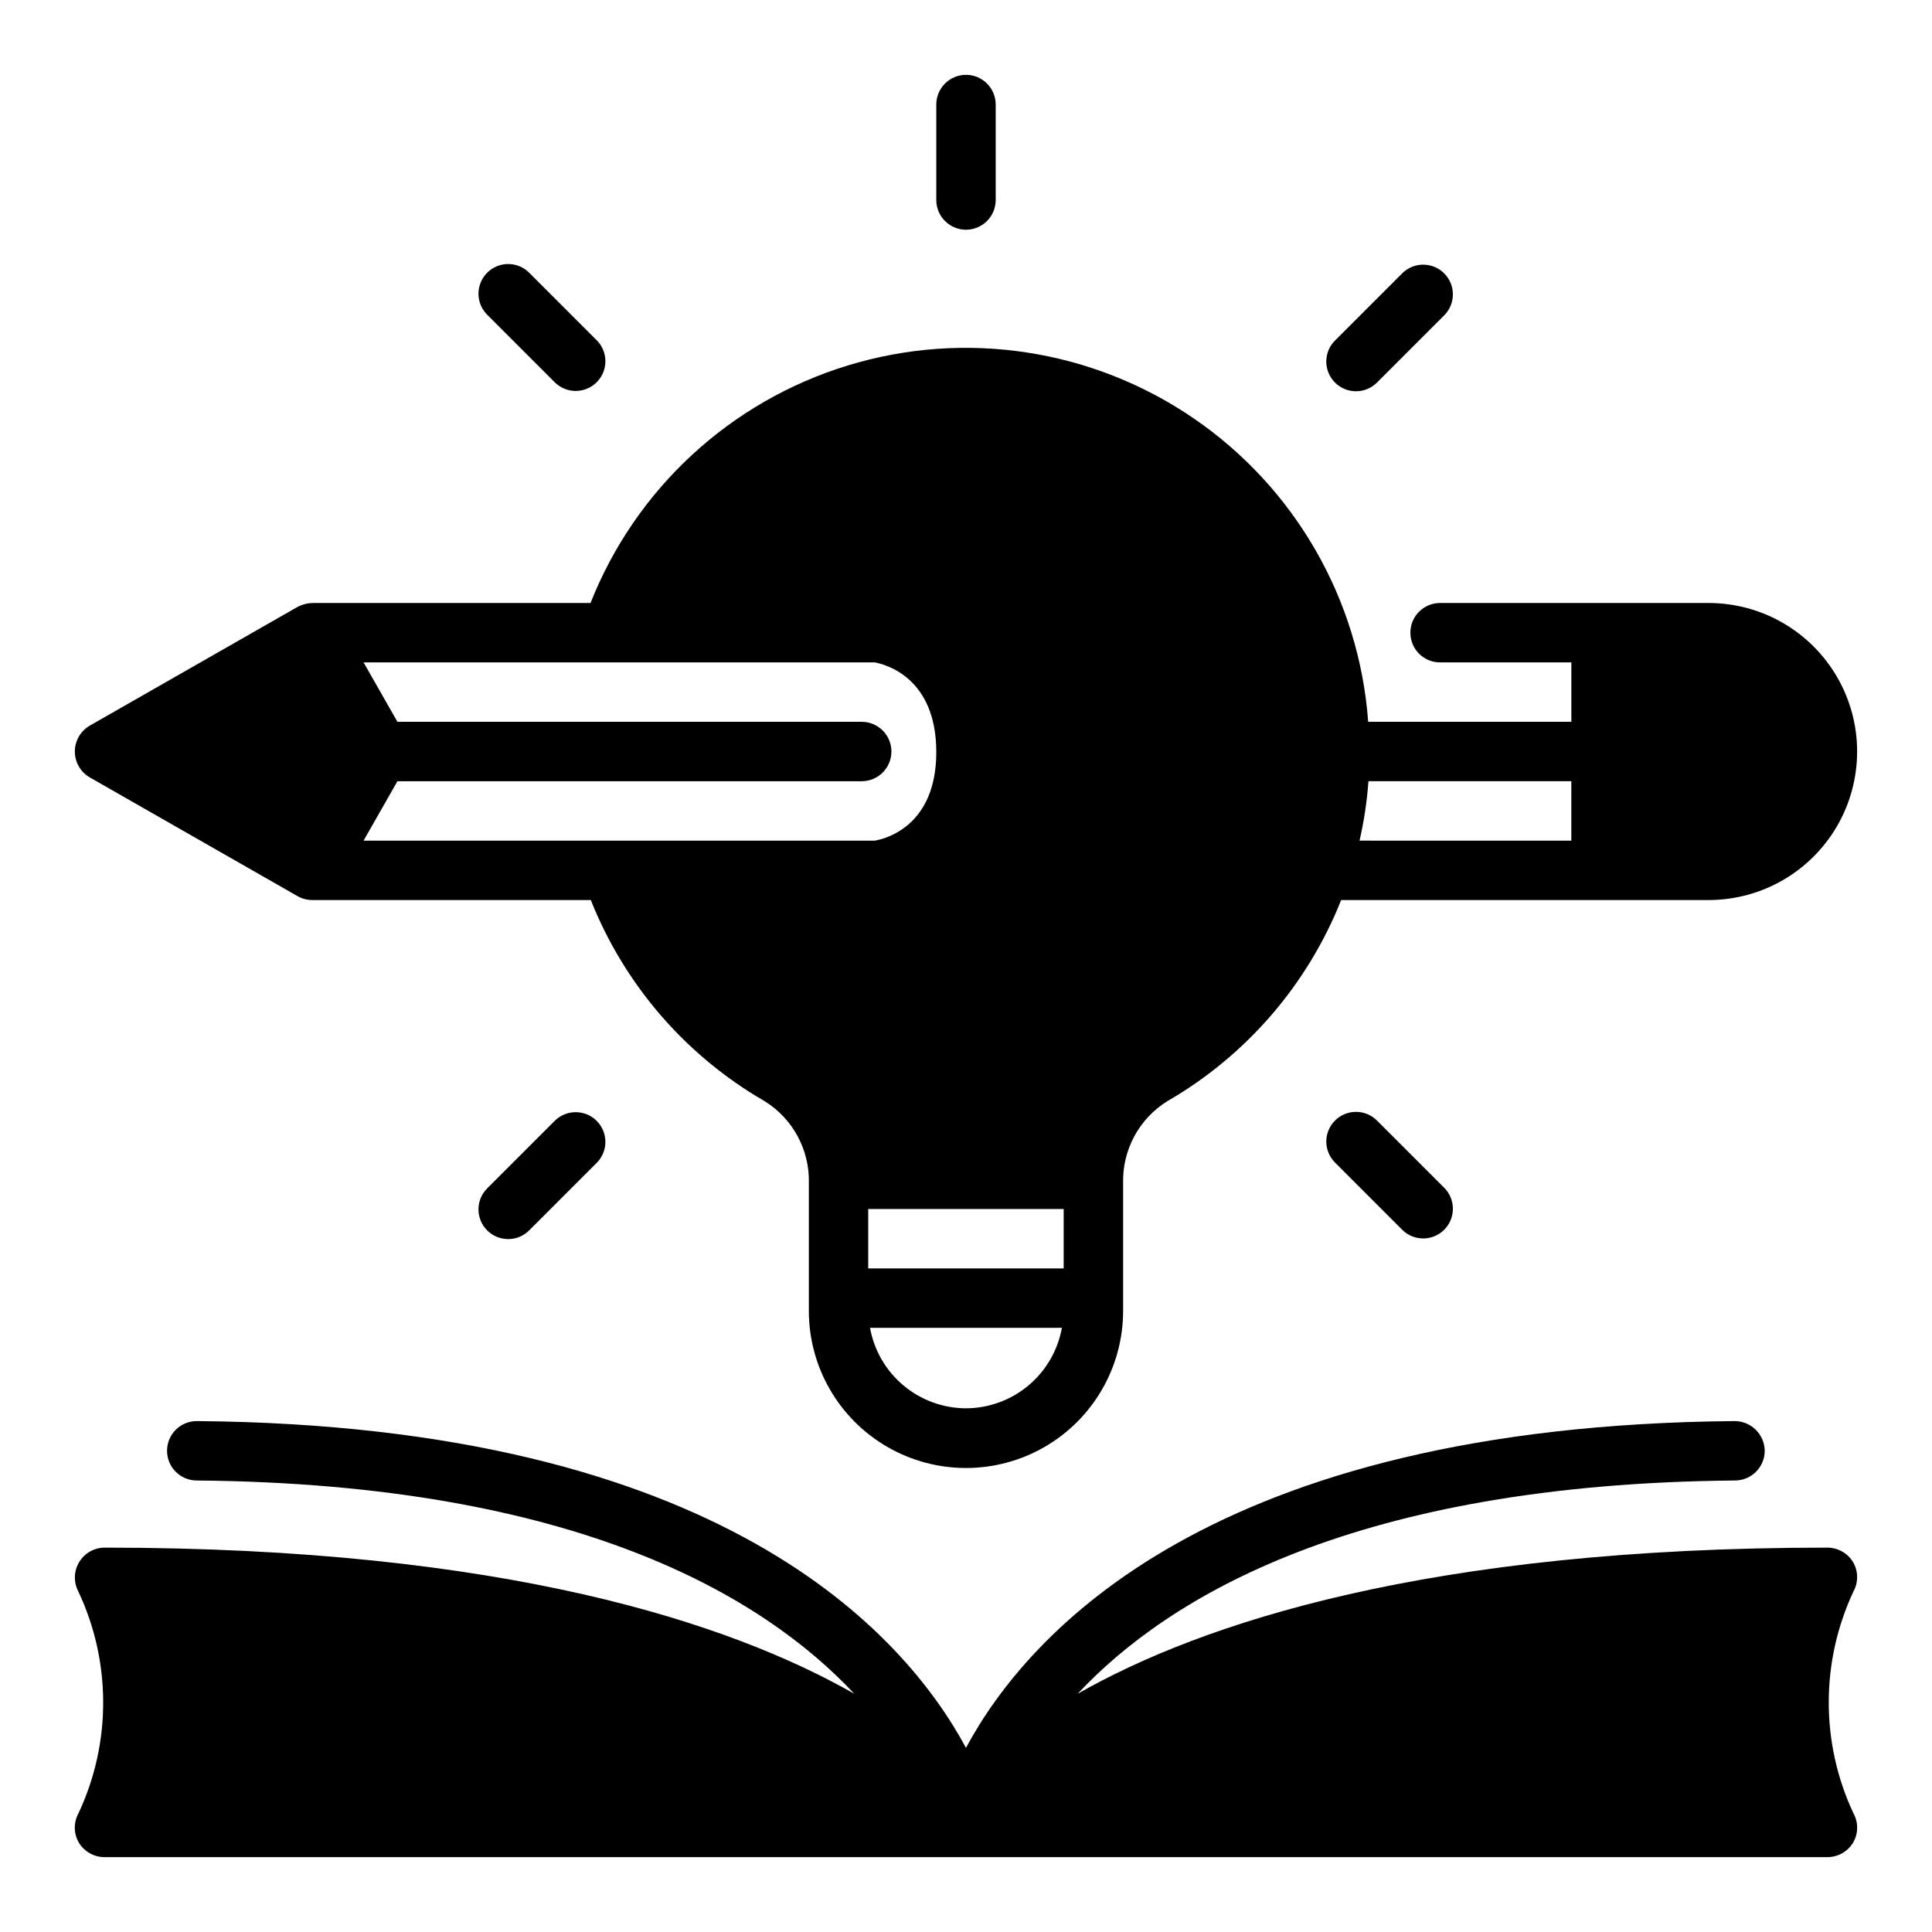
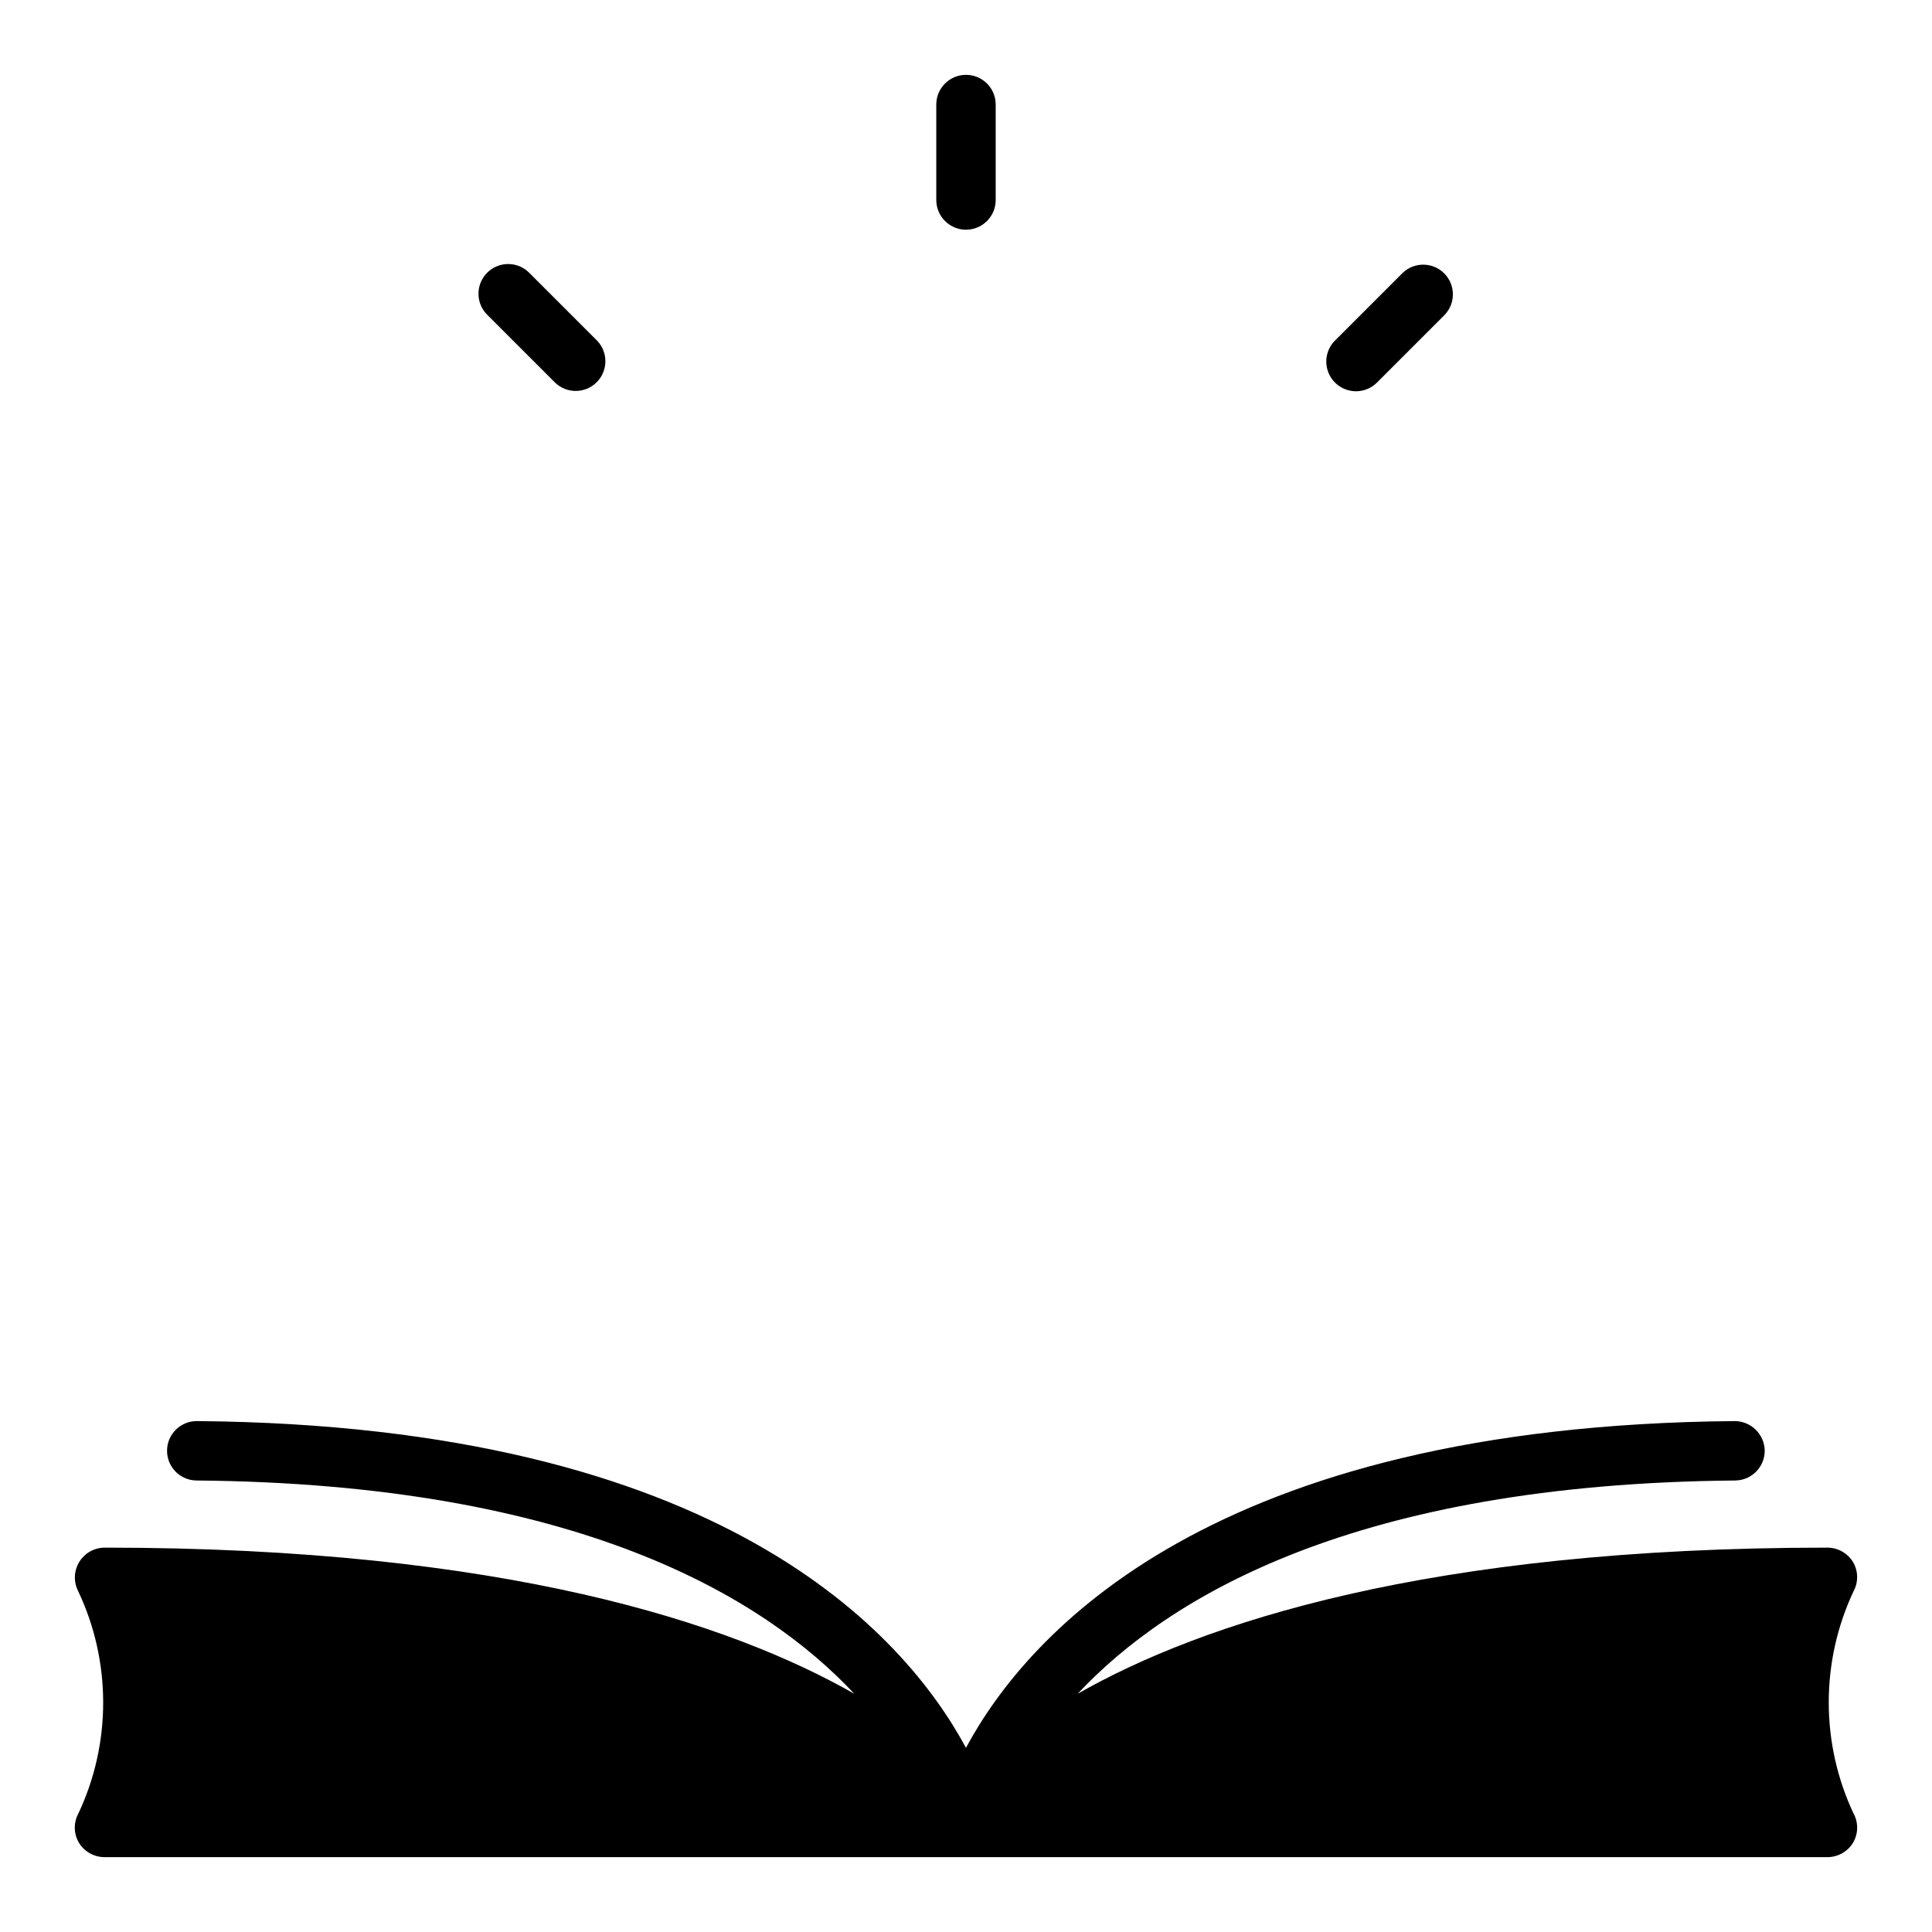
<svg xmlns="http://www.w3.org/2000/svg" fill="#000000" width="800px" height="800px" version="1.1" viewBox="144 144 512 512">
  <g>
    <path d="m635.21 624.59c1.328 2.445 1.27 5.406-0.156 7.793-1.453 2.344-4.016 3.773-6.769 3.781h-456.58c-2.758-0.008-5.316-1.438-6.769-3.781-1.43-2.387-1.488-5.348-0.16-7.793 8.785-18.676 8.754-40.305-0.078-58.961-1.238-2.445-1.121-5.356 0.305-7.695 1.426-2.34 3.961-3.777 6.703-3.797 106.11 0 165.94 20.074 198.69 38.73-24.09-25.742-73.602-55.656-174.29-56.52h-0.004c-4.348-0.023-7.856-3.566-7.832-7.914 0.02-4.348 3.562-7.852 7.91-7.832h0.078c138.7 1.18 187.43 56.285 203.73 86.594 16.297-30.309 65.023-85.41 203.73-86.594h0.004c4.32 0.023 7.84 3.477 7.949 7.793 0.031 4.344-3.449 7.894-7.793 7.953-100.68 0.867-150.2 30.781-174.29 56.52 32.746-18.656 92.652-38.73 198.69-38.73 2.754 0.008 5.316 1.434 6.769 3.777 1.426 2.387 1.484 5.352 0.156 7.793-8.754 18.652-8.754 40.234 0 58.883z" />
    <path d="m400 204.88c2.086 0 4.09-0.832 5.566-2.309 1.477-1.473 2.305-3.477 2.305-5.566v-25.297c0-4.348-3.523-7.875-7.871-7.875s-7.875 3.527-7.875 7.875v25.297c0 2.09 0.832 4.094 2.309 5.566 1.477 1.477 3.477 2.309 5.566 2.309z" />
    <path d="m291.08 245.38c3.086 2.996 8.008 2.957 11.047-0.082 3.043-3.043 3.078-7.961 0.086-11.051l-17.891-17.887c-1.469-1.516-3.481-2.375-5.59-2.391s-4.137 0.812-5.625 2.305c-1.492 1.492-2.324 3.519-2.309 5.625 0.016 2.109 0.879 4.125 2.391 5.59z" />
-     <path d="m291.08 440.96-17.891 17.891c-1.512 1.469-2.375 3.481-2.391 5.59s0.816 4.137 2.309 5.625c1.488 1.492 3.516 2.32 5.625 2.305s4.121-0.875 5.59-2.391l17.887-17.887h0.004c2.992-3.086 2.957-8.008-0.086-11.047-3.039-3.043-7.961-3.078-11.047-0.086z" />
-     <path d="m497.79 440.96c-3.074 3.074-3.074 8.059 0 11.133l17.887 17.887c3.086 2.996 8.008 2.957 11.047-0.082 3.043-3.043 3.078-7.961 0.086-11.047l-17.891-17.891c-3.074-3.074-8.055-3.074-11.129 0z" />
    <path d="m503.35 247.69c2.09 0 4.094-0.828 5.566-2.309l17.891-17.891c2.992-3.086 2.957-8.004-0.086-11.047-3.039-3.039-7.961-3.078-11.047-0.082l-17.887 17.887c-2.254 2.254-2.926 5.637-1.707 8.578s4.086 4.859 7.269 4.863z" />
-     <path d="m596.8 303.8h-71.164c-4.348 0-7.871 3.527-7.871 7.875 0 4.348 3.523 7.871 7.871 7.871h34.793v15.742h-53.844c-2.379-32.441-19.398-62.039-46.242-80.414s-60.594-23.531-91.703-14.012c-31.105 9.523-56.184 32.688-68.145 62.938h-73.684c-1.371 0.035-2.719 0.383-3.934 1.023l-55.105 31.488c-2.438 1.422-3.938 4.031-3.938 6.852 0 2.82 1.5 5.426 3.938 6.848l55.105 31.488c1.199 0.676 2.555 1.027 3.934 1.023h73.762c8.914 22.441 25.141 41.219 46.051 53.293 7.492 4.644 11.957 12.914 11.73 21.727v33.852c0 14.875 7.938 28.625 20.82 36.062 12.887 7.438 28.762 7.438 41.645 0 12.883-7.438 20.82-21.188 20.82-36.062v-33.852c-0.227-8.812 4.238-17.082 11.73-21.727 20.906-12.082 37.129-30.855 46.051-53.293h97.379c14.059 0 27.055-7.504 34.086-19.68 7.031-12.18 7.031-27.184 0-39.359-7.031-12.18-20.027-19.684-34.086-19.684zm-356.45 62.977 8.973-15.742h123.04c4.348 0 7.871-3.523 7.871-7.871 0-4.348-3.523-7.875-7.871-7.875h-123.04l-8.973-15.742h135.48c2.519 0.473 16.297 3.777 16.297 23.773 0 19.602-13.461 22.984-16.297 23.457zm159.64 150.44c-6.066-0.023-11.93-2.168-16.574-6.066-4.648-3.898-7.777-9.301-8.855-15.27h50.855c-1.074 5.969-4.207 11.371-8.852 15.27-4.648 3.898-10.512 6.043-16.574 6.066zm25.898-37.078h-51.801v-15.742h51.797zm134.53-113.36-56.125-0.004c1.188-5.18 1.977-10.441 2.359-15.742h53.766z" />
  </g>
</svg>